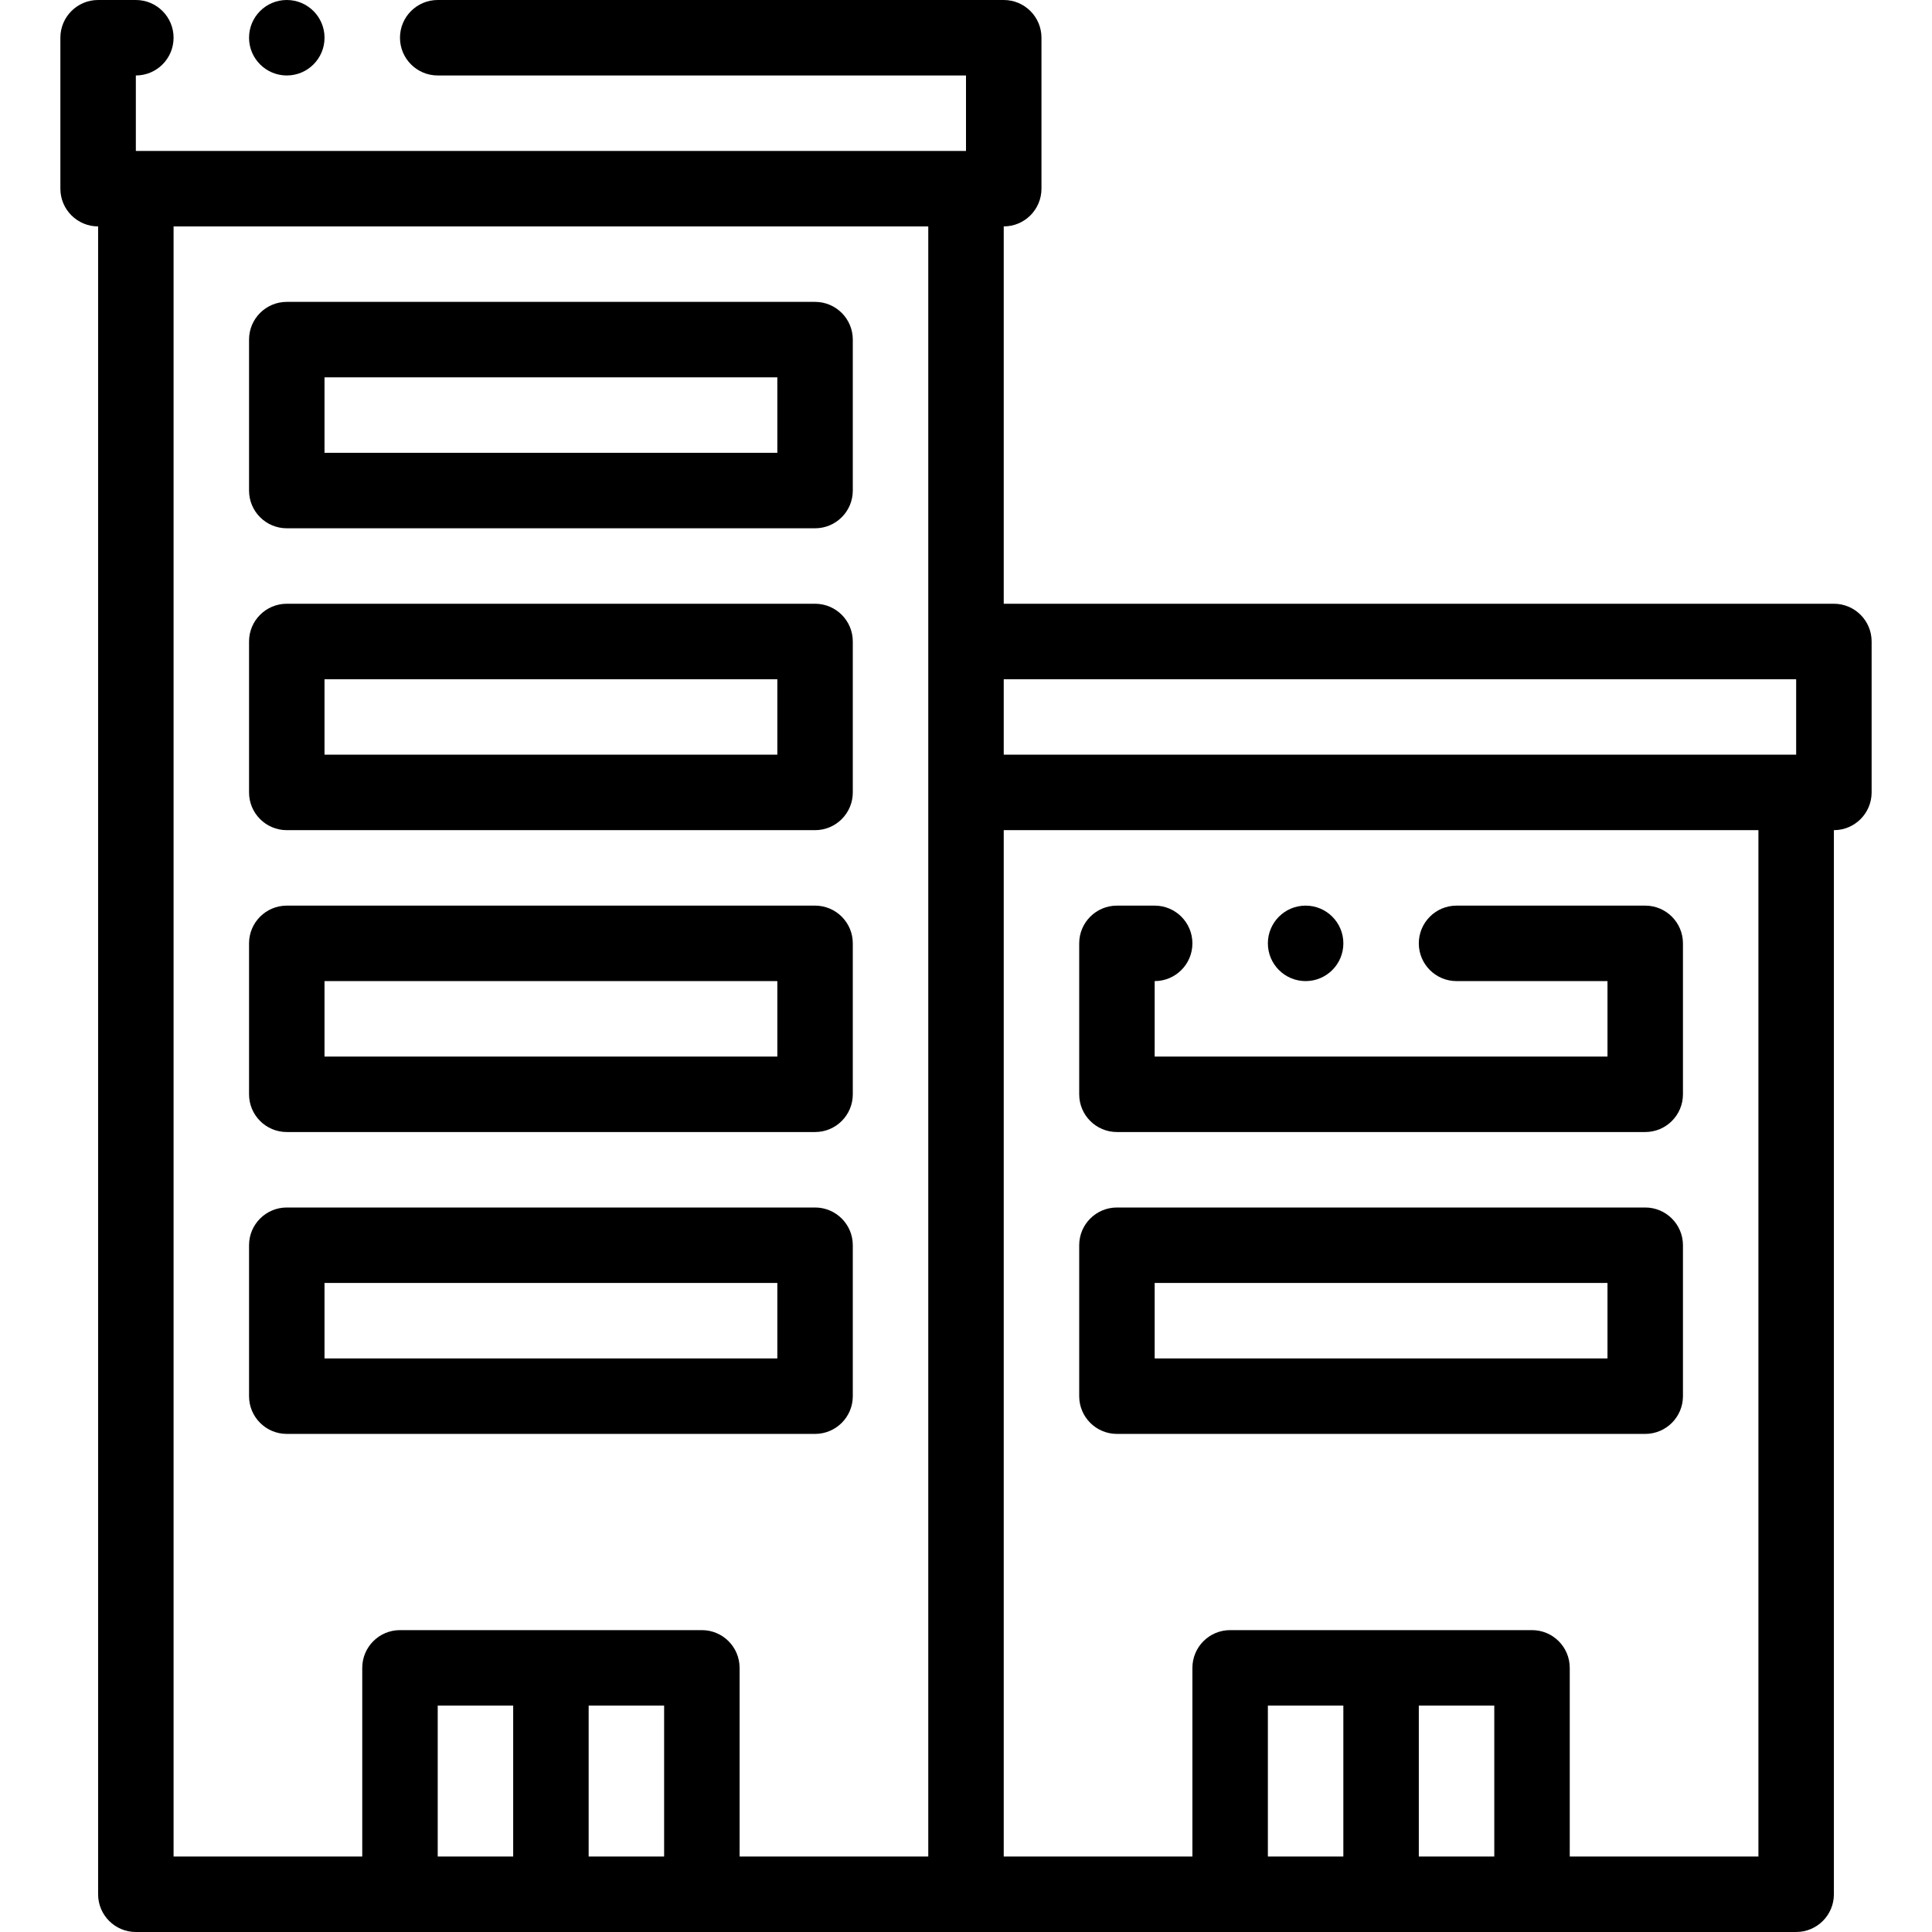
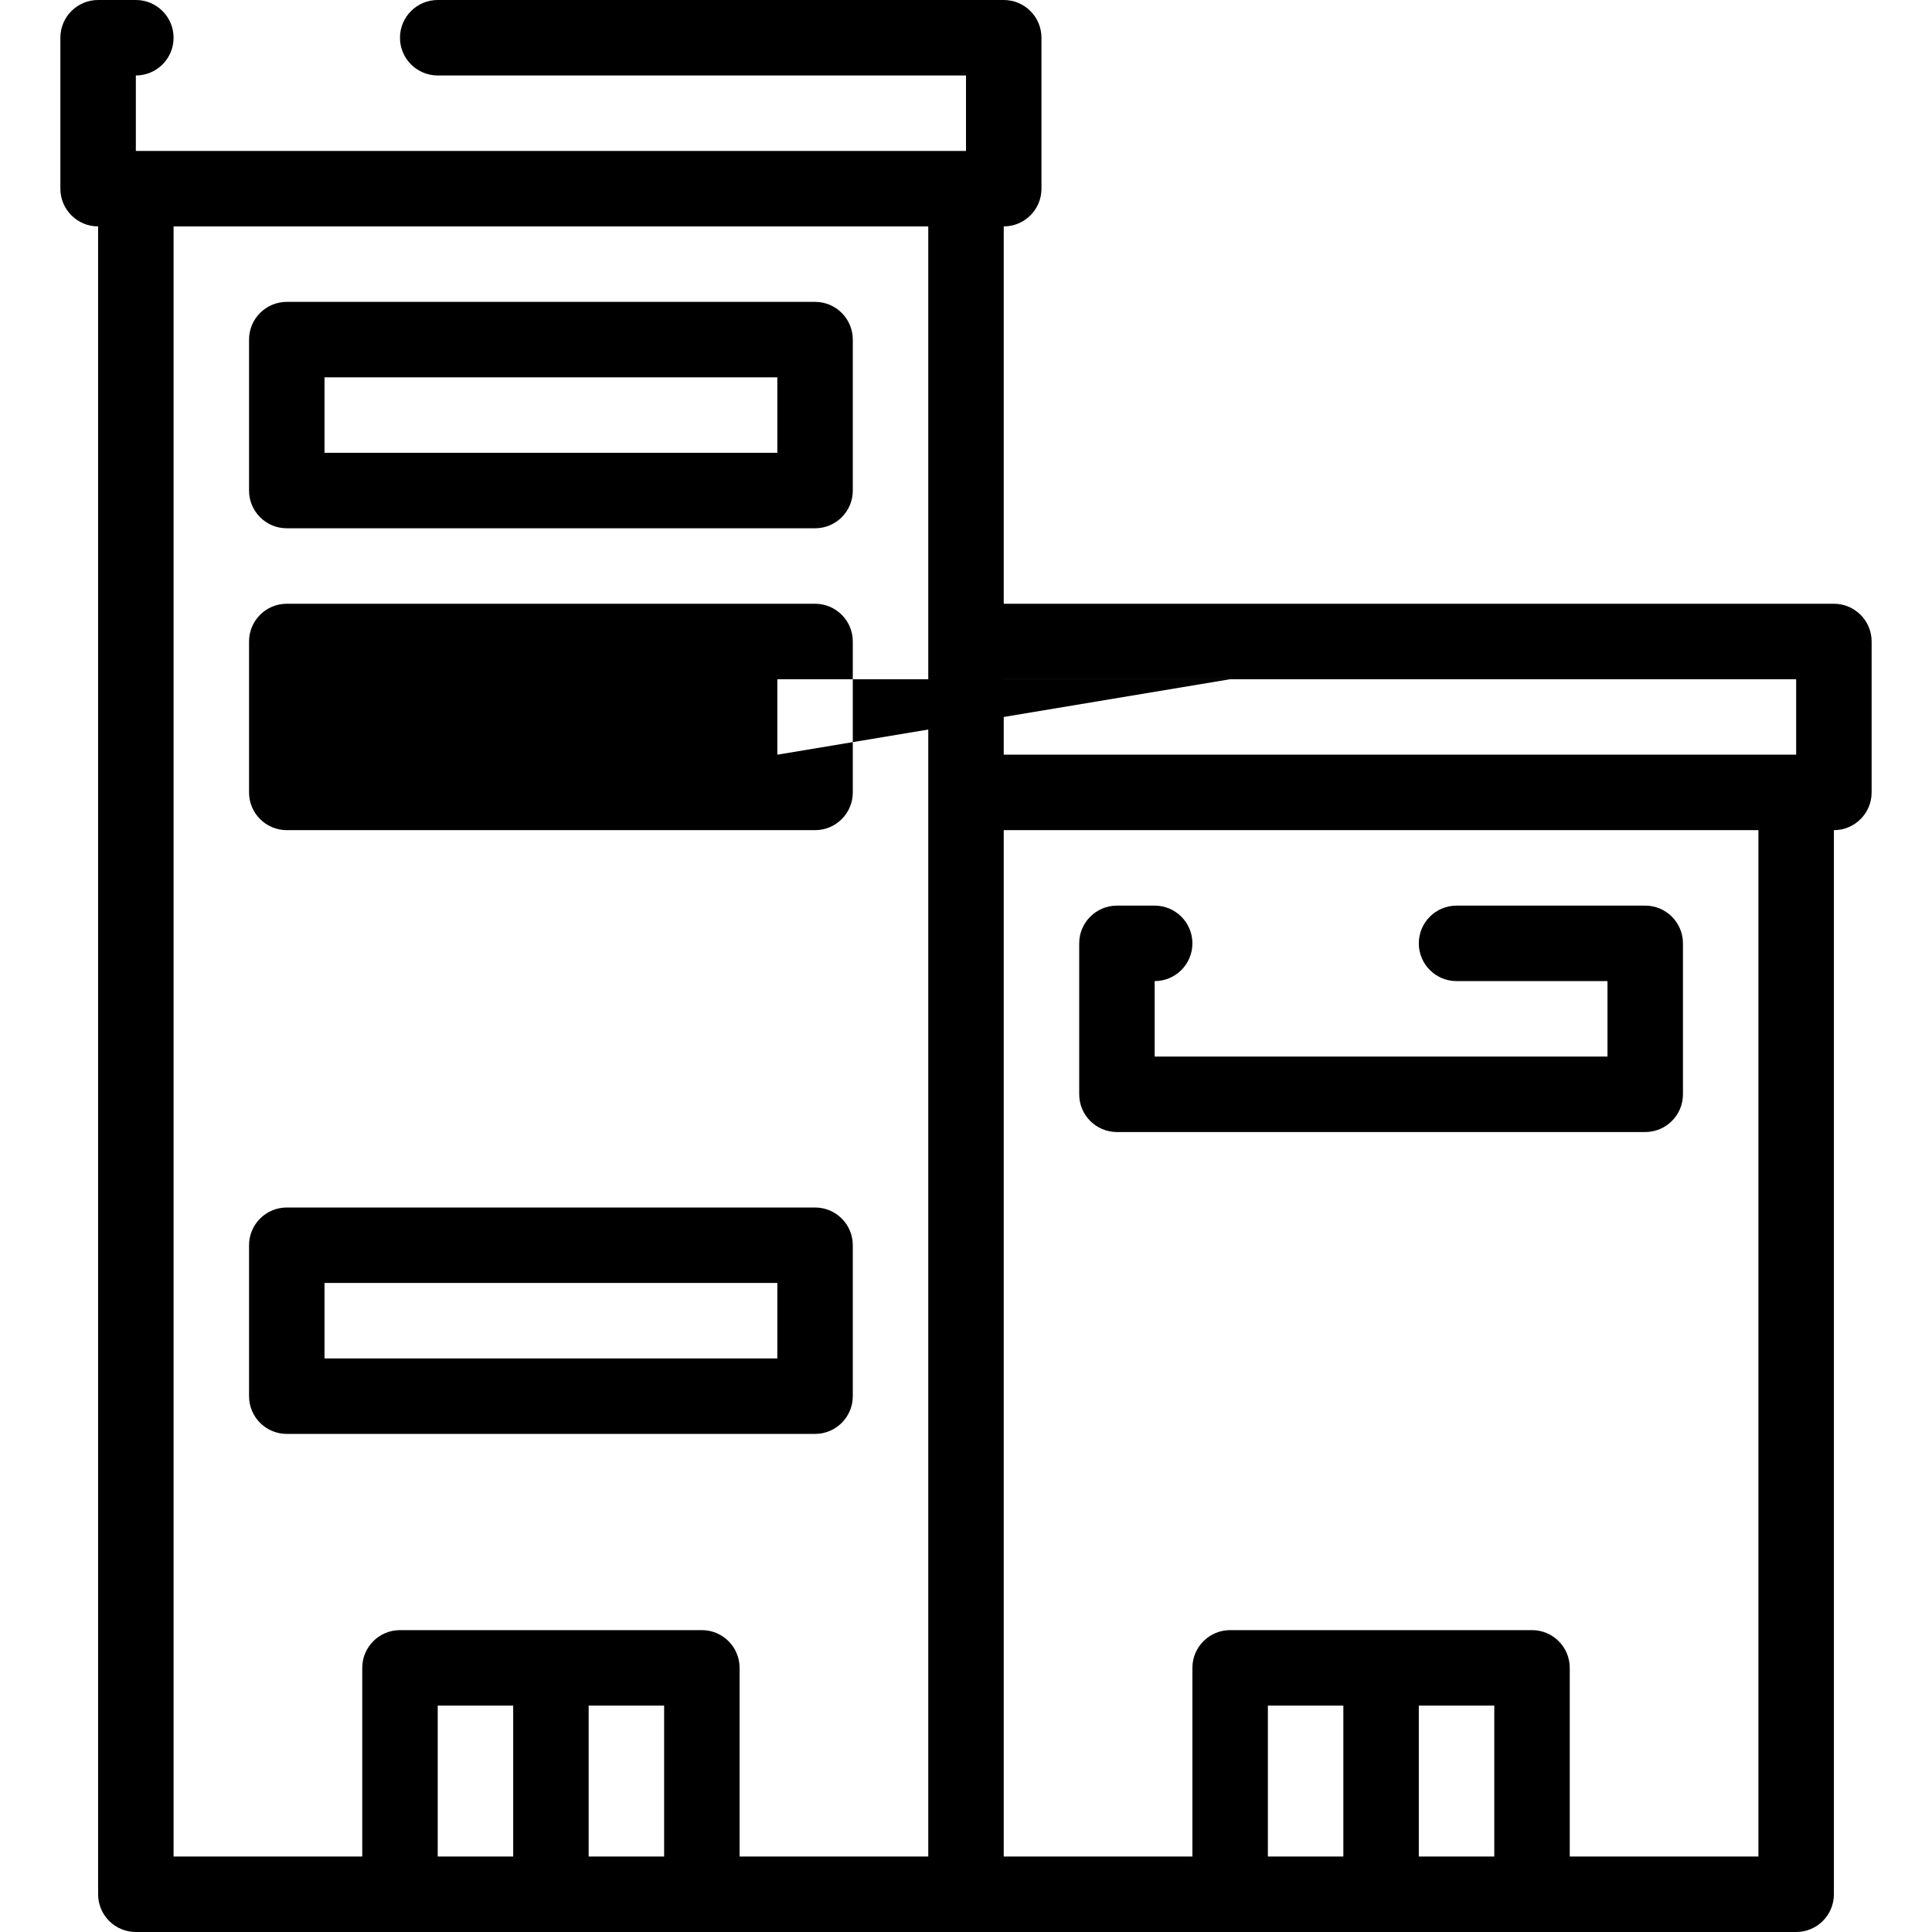
<svg xmlns="http://www.w3.org/2000/svg" height="512pt" viewBox="-16 0 512 512" width="512pt">
  <path d="m200 80h-140c-5.523 0-10 4.477-10 10v40c0 5.523 4.477 10 10 10h140c5.523 0 10-4.477 10-10v-40c0-5.523-4.477-10-10-10zm-10 40h-120v-20h120zm0 0" />
-   <path d="m200 160h-140c-5.523 0-10 4.48-10 10v40c0 5.523 4.477 10 10 10h140c5.523 0 10-4.477 10-10v-40c0-5.52-4.477-10-10-10zm-10 40h-120v-20h120zm0 0" />
-   <path d="m200 240h-140c-5.523 0-10 4.48-10 10v40c0 5.523 4.477 10 10 10h140c5.523 0 10-4.477 10-10v-40c0-5.52-4.477-10-10-10zm-10 40h-120v-20h120zm0 0" />
+   <path d="m200 160h-140c-5.523 0-10 4.48-10 10v40c0 5.523 4.477 10 10 10h140c5.523 0 10-4.477 10-10v-40c0-5.52-4.477-10-10-10zm-10 40v-20h120zm0 0" />
  <path d="m200 320h-140c-5.523 0-10 4.48-10 10v40c0 5.523 4.477 10 10 10h140c5.523 0 10-4.477 10-10v-40c0-5.523-4.477-10-10-10zm-10 40h-120v-20h120zm0 0" />
  <path d="m470 160h-220v-100c5.523 0 10-4.477 10-10v-40c0-5.523-4.477-10-10-10h-150c-5.523 0-10 4.477-10 10s4.477 10 10 10h140v20h-220v-20c5.523 0 10-4.477 10-10s-4.477-10-10-10h-10c-5.523 0-10 4.477-10 10v40c0 5.523 4.477 10 10 10v442c0 5.523 4.477 10 10 10h440c5.52 0 10-4.477 10-10v-282c5.523 0 10-4.477 10-10v-40c0-5.52-4.477-10-10-10zm-10 20v20h-210v-20zm-300 272v40h-20v-40zm-40 40h-20v-40h20zm110 0h-50v-50c0-5.523-4.477-10-10-10h-80c-5.523 0-10 4.477-10 10v50h-50v-432h200zm150-40v40h-20v-40zm-40 40h-20v-40h20zm110 0h-50v-50c0-5.523-4.48-10-10-10h-80c-5.523 0-10 4.477-10 10v50h-50v-272h200zm0 0" />
  <path d="m280 300h140c5.52 0 10-4.477 10-10v-40c0-5.52-4.48-10-10-10h-50c-5.523 0-10 4.48-10 10 0 5.523 4.477 10 10 10h40v20h-120v-20c5.523 0 10-4.477 10-10 0-5.52-4.477-10-10-10h-10c-5.523 0-10 4.48-10 10v40c0 5.523 4.477 10 10 10zm0 0" />
-   <path d="m280 380h140c5.52 0 10-4.477 10-10v-40c0-5.52-4.48-10-10-10h-140c-5.523 0-10 4.48-10 10v40c0 5.523 4.477 10 10 10zm10-40h120v20h-120zm0 0" />
-   <path d="m60.004 20c5.523 0 10-4.477 10-10s-4.477-10-10-10h-.008c-5.523 0-9.996 4.477-9.996 10s4.48 10 10.004 10zm0 0" />
-   <path d="m330.004 260c5.523 0 10-4.477 10-10 0-5.52-4.477-10-10-10h-.008c-5.523 0-9.996 4.48-9.996 10 0 5.523 4.48 10 10.004 10zm0 0" />
</svg>